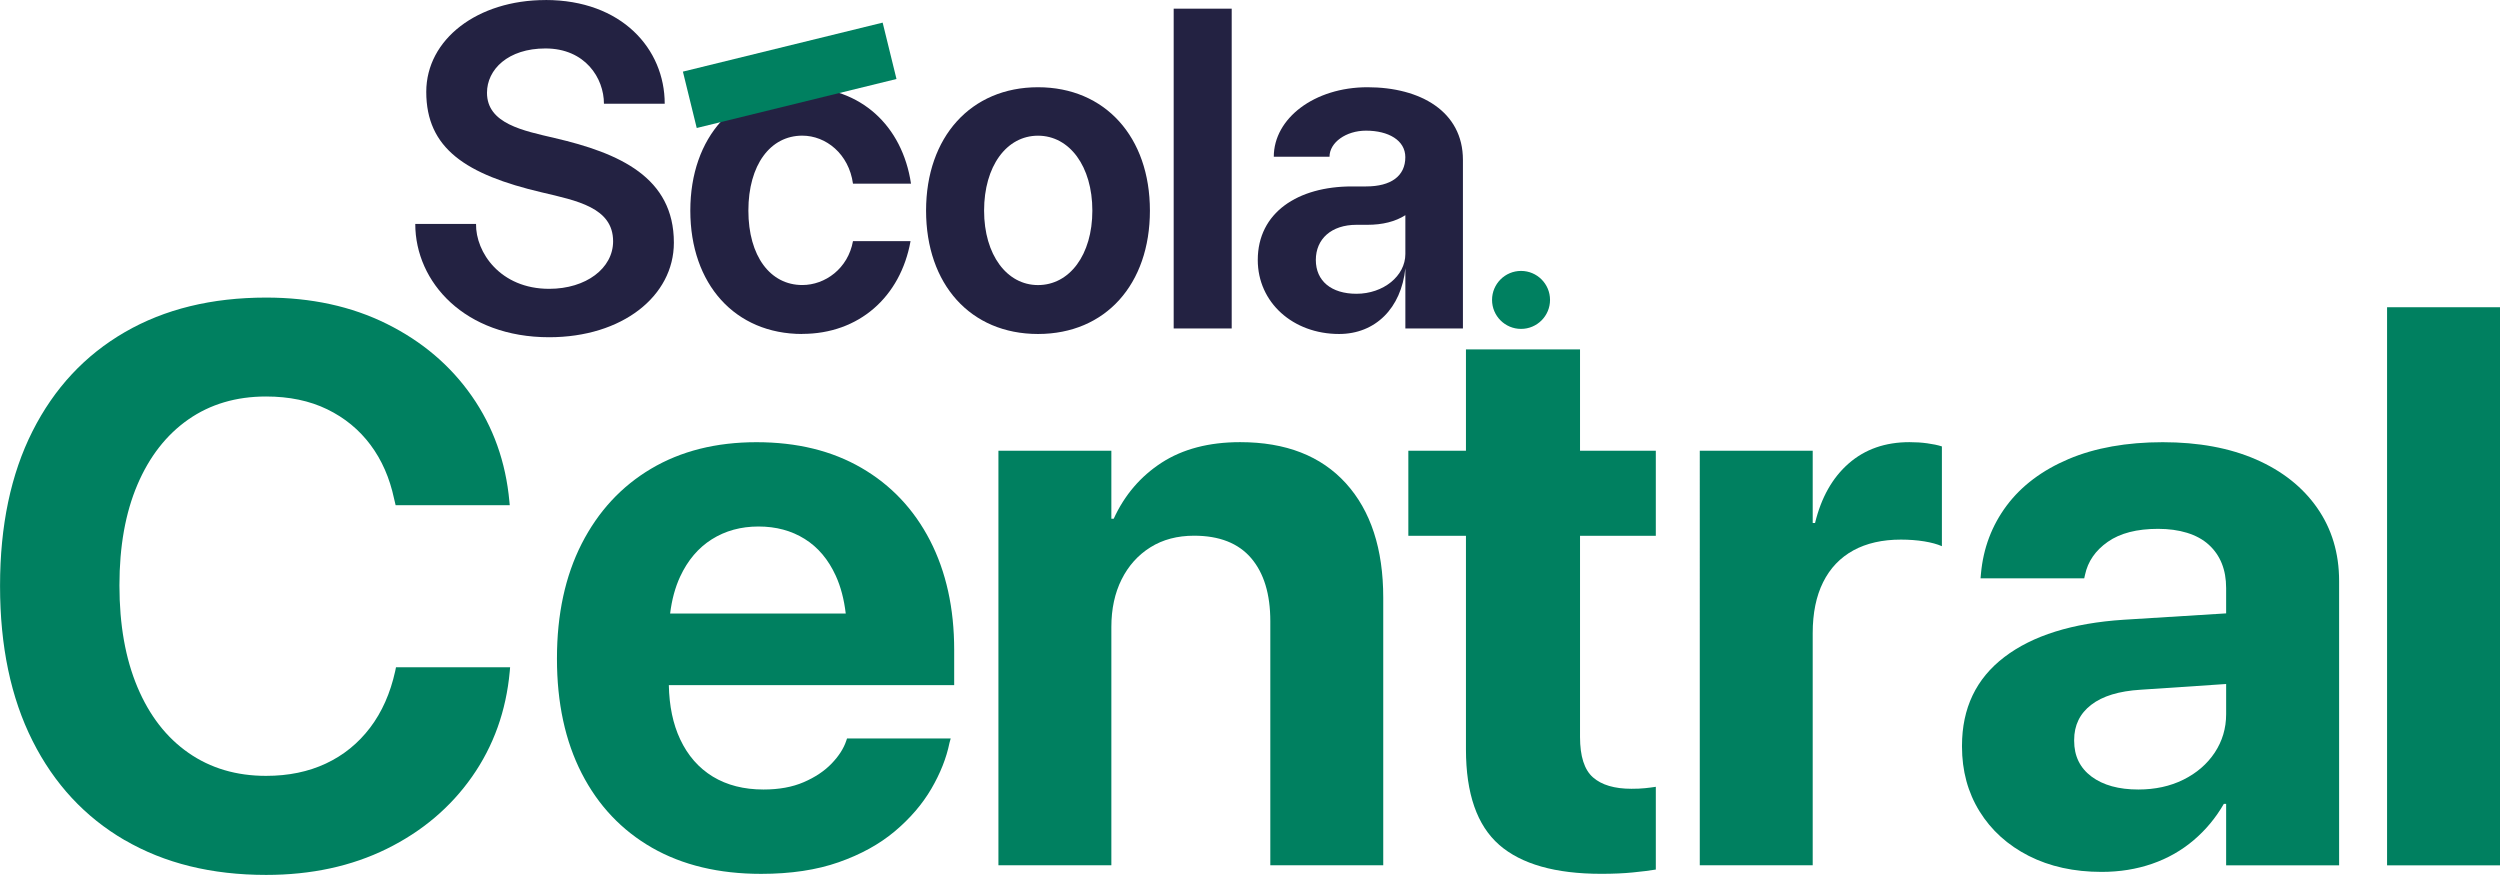
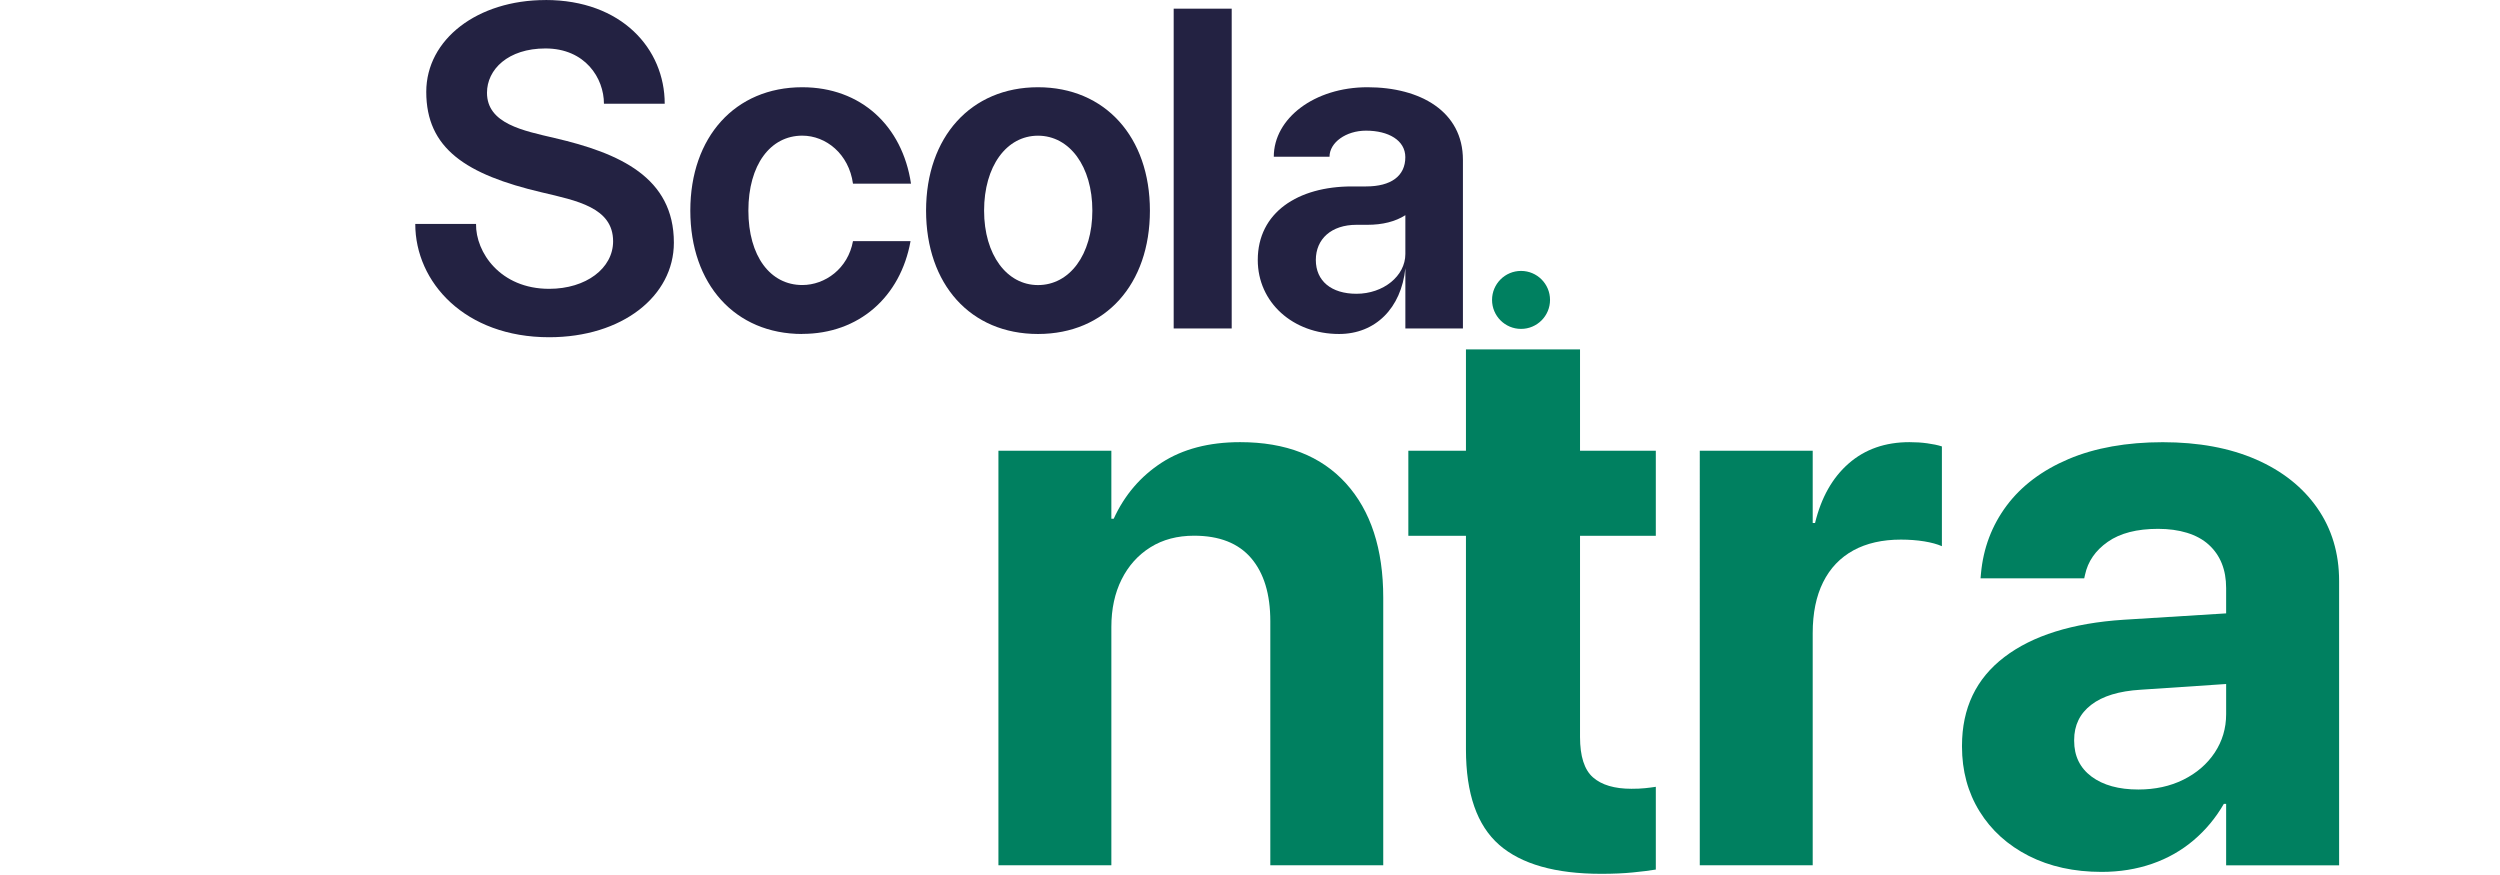
<svg xmlns="http://www.w3.org/2000/svg" id="Layer_2" data-name="Layer 2" viewBox="0 0 545.91 191.07">
  <defs>
    <style>
      .cls-1 {
        fill: #008060;
      }

      .cls-2 {
        fill: #232242;
      }
    </style>
  </defs>
  <g id="Layer_1-2" data-name="Layer 1">
-     <path class="cls-1" d="M27.24,183.47c-8.7-5.07-15.41-12.3-20.14-21.71-4.73-9.4-7.09-20.66-7.09-33.78v-.08c0-13.12,2.36-24.37,7.09-33.74,4.73-9.37,11.44-16.58,20.14-21.62,8.7-5.04,18.99-7.56,30.87-7.56,9.85,0,18.64,1.91,26.35,5.74,7.71,3.83,13.91,9.09,18.58,15.79,4.67,6.7,7.4,14.36,8.19,22.97l.08,.84h-24.92l-.34-1.44c-.96-4.5-2.67-8.42-5.15-11.74-2.48-3.32-5.63-5.91-9.46-7.77-3.83-1.86-8.28-2.79-13.34-2.79-6.53,0-12.19,1.68-16.98,5.02-4.79,3.35-8.49,8.09-11.11,14.23-2.62,6.14-3.93,13.46-3.93,21.96v.08c0,8.56,1.31,15.95,3.93,22.17,2.62,6.22,6.33,11.01,11.15,14.36,4.81,3.35,10.46,5.02,16.93,5.02,4.9,0,9.26-.9,13.09-2.7,3.83-1.8,7.04-4.4,9.63-7.81,2.59-3.41,4.42-7.53,5.49-12.37l.17-.84h24.92l-.08,.93c-.79,8.61-3.53,16.27-8.23,22.97-4.7,6.7-10.91,11.95-18.62,15.75-7.71,3.8-16.5,5.7-26.35,5.7-11.88,0-22.17-2.53-30.87-7.6Z" />
-     <path class="cls-1" d="M208.36,141.92c0-9.13-1.77-17.09-5.28-23.91-3.52-6.81-8.51-12.09-14.95-15.83-6.45-3.75-14.09-5.62-22.93-5.62s-16.51,1.93-23.02,5.79c-6.5,3.85-11.55,9.32-15.16,16.38-3.6,7.07-5.4,15.42-5.4,25.04v.09c0,9.63,1.8,17.96,5.4,25,3.61,7.04,8.73,12.45,15.37,16.26,6.65,3.8,14.59,5.7,23.82,5.7,6.48,0,12.12-.85,16.93-2.54,4.82-1.69,8.9-3.94,12.25-6.75,3.35-2.82,6.01-5.92,7.98-9.29,1.97-3.38,3.3-6.73,3.97-10.05l.26-.93h-22.64l-.17,.5c-.56,1.69-1.63,3.35-3.21,4.99-1.57,1.63-3.6,2.98-6.08,4.05-2.48,1.07-5.4,1.6-8.78,1.6-4.28,0-7.97-.94-11.07-2.82-3.09-1.89-5.47-4.61-7.13-8.16-1.56-3.32-2.38-7.26-2.47-11.82h62.31v-7.68Zm-62.03-7.94c.37-3.03,1.1-5.72,2.19-8.07,1.66-3.57,3.97-6.29,6.92-8.15,2.96-1.86,6.35-2.79,10.18-2.79s7.19,.9,10.09,2.71c2.9,1.8,5.17,4.49,6.8,8.06,1.08,2.37,1.8,5.12,2.17,8.24h-38.35Z" />
    <path class="cls-1" d="M218.02,98.42h24.66v14.86h.51c2.37-5.18,5.86-9.26,10.47-12.25,4.62-2.98,10.33-4.48,17.14-4.48,9.97,0,17.66,3,23.1,8.99,5.43,6,8.15,14.32,8.15,24.96v58.44h-24.66v-53.29c0-5.91-1.39-10.5-4.18-13.77-2.79-3.26-6.94-4.9-12.46-4.9-3.66,0-6.84,.84-9.54,2.53-2.7,1.69-4.8,4.03-6.29,7.01-1.49,2.98-2.24,6.45-2.24,10.39v52.03h-24.66V98.42Z" />
    <path class="cls-1" d="M327.37,184.48c-4.84-4.22-7.26-11.18-7.26-20.86v-46.62h-12.58v-18.58h12.58v-22.13h24.91v22.13h16.55v18.58h-16.55v43.92c0,4.22,.94,7.17,2.83,8.83,1.89,1.66,4.69,2.49,8.4,2.49,1.13,0,2.11-.04,2.96-.13s1.63-.18,2.36-.3v18.07c-1.35,.22-3.03,.44-5.03,.63-2,.2-4.29,.3-6.88,.3-10.02,0-17.45-2.11-22.3-6.33Z" />
    <path class="cls-1" d="M371.17,98.42h24.66v15.79h.51c1.35-5.57,3.8-9.91,7.35-13.01,3.55-3.1,7.97-4.65,13.26-4.65,1.35,0,2.65,.08,3.88,.25,1.24,.17,2.31,.39,3.21,.68v21.79c-1.01-.45-2.31-.8-3.88-1.06-1.58-.25-3.27-.38-5.07-.38-4.05,0-7.52,.79-10.39,2.36-2.87,1.58-5.07,3.88-6.59,6.93-1.52,3.04-2.28,6.76-2.28,11.15v50.67h-24.66V98.42Z" />
    <path class="cls-1" d="M506,110.92c-3.18-4.56-7.64-8.09-13.38-10.6-5.75-2.5-12.53-3.76-20.36-3.76s-14.79,1.23-20.56,3.68c-5.77,2.45-10.28,5.84-13.52,10.17-3.23,4.34-5.11,9.29-5.61,14.87l-.09,1.01h22.64l.17-.76c.62-2.93,2.28-5.33,4.98-7.22,2.7-1.89,6.36-2.83,10.98-2.83s8.53,1.15,11.06,3.46c2.54,2.31,3.8,5.47,3.8,9.46v5.54l-22.38,1.39c-11.2,.73-19.89,3.45-26.05,8.15-6.17,4.7-9.25,11.16-9.25,19.38v.17c0,5.29,1.28,10.01,3.84,14.15,2.56,4.13,6.14,7.37,10.73,9.71,4.59,2.33,9.89,3.5,15.92,3.5,3.94,0,7.61-.59,11.02-1.77,3.41-1.18,6.43-2.9,9.08-5.15,2.65-2.25,4.84-4.9,6.59-7.94h.5v13.43h24.67v-62.08c0-6.08-1.6-11.4-4.78-15.96Zm-19.89,45.02c0,3.09-.83,5.89-2.49,8.4-1.66,2.5-3.94,4.47-6.84,5.91s-6.18,2.15-9.84,2.15c-4.28,0-7.68-.94-10.22-2.82-2.53-1.89-3.8-4.49-3.8-7.82v-.17c0-3.21,1.24-5.77,3.72-7.68,2.48-1.92,6.08-3.01,10.81-3.3l18.66-1.25v6.58Z" />
-     <path class="cls-1" d="M521.25,67.09h24.66v121.87h-24.66V67.09Z" />
    <g>
      <path class="cls-2" d="M119.11,0c16.66,0,26.04,10.68,26.04,22.65h-13.27c0-5.59-4.09-12.07-12.77-12.07-8.18,0-12.77,4.59-12.77,9.68,0,6.78,7.98,8.28,14.77,9.88,14.17,3.29,26.04,8.58,26.04,22.85,0,11.67-11.27,20.65-27.24,20.65-18.36,0-29.23-11.97-29.23-24.74h13.27c-.1,6.19,5.29,14.17,15.96,14.17,8.08,0,13.97-4.49,13.97-10.38,0-7.38-7.98-8.88-15.56-10.68-16.56-3.89-25.24-9.58-25.24-21.95,0-11.47,11.17-20.05,26.04-20.05Z" />
      <path class="cls-2" d="M175.18,72.93c-14.67,0-24.44-10.87-24.44-26.94s9.78-26.94,24.44-26.94c12.77,0,21.85,8.38,23.75,21.05h-12.67c-.9-6.49-5.89-10.48-11.07-10.48-6.98,0-11.77,6.39-11.77,16.36s4.79,16.26,11.77,16.26c4.99,0,9.98-3.59,11.07-9.58h12.57c-2.19,12.17-11.27,20.25-23.65,20.25Z" />
      <path class="cls-2" d="M202.22,45.99c0-16.06,9.78-26.94,24.44-26.94s24.44,10.87,24.44,26.94-9.68,26.94-24.44,26.94-24.44-10.87-24.44-26.94Zm24.44,16.26c6.88,0,11.87-6.58,11.87-16.26s-4.99-16.36-11.87-16.36-11.77,6.68-11.77,16.36,4.99,16.26,11.77,16.26Z" />
      <path class="cls-2" d="M256.29,1.9h12.67V71.73h-12.67V1.9Z" />
      <path class="cls-2" d="M298.3,28.53c-4.39,0-7.98,2.59-7.98,5.69h-12.17c0-8.38,8.88-15.17,20.45-15.17s20.85,5.29,20.85,15.86v36.82h-12.57v-13.17c-.9,8.78-6.58,14.37-14.47,14.37-10.08,0-17.76-6.88-17.76-16.16,0-10.38,8.78-16.06,20.55-16.06h3.09c5.49,0,8.58-2.29,8.58-6.39,0-3.69-3.69-5.79-8.58-5.79Zm-2.1,35.62c5.89,0,10.68-3.89,10.68-8.68v-8.48c-2.19,1.4-4.99,2.1-8.28,2.1h-2.39c-5.49,0-8.88,3.09-8.88,7.68s3.39,7.38,8.88,7.38Z" />
      <circle class="cls-1" cx="332.14" cy="65.49" r="6.33" />
-       <path class="cls-1" d="M192.74,4.94l3.02,12.31-43.62,10.7-3.02-12.31,43.62-10.7Z" />
    </g>
  </g>
</svg>